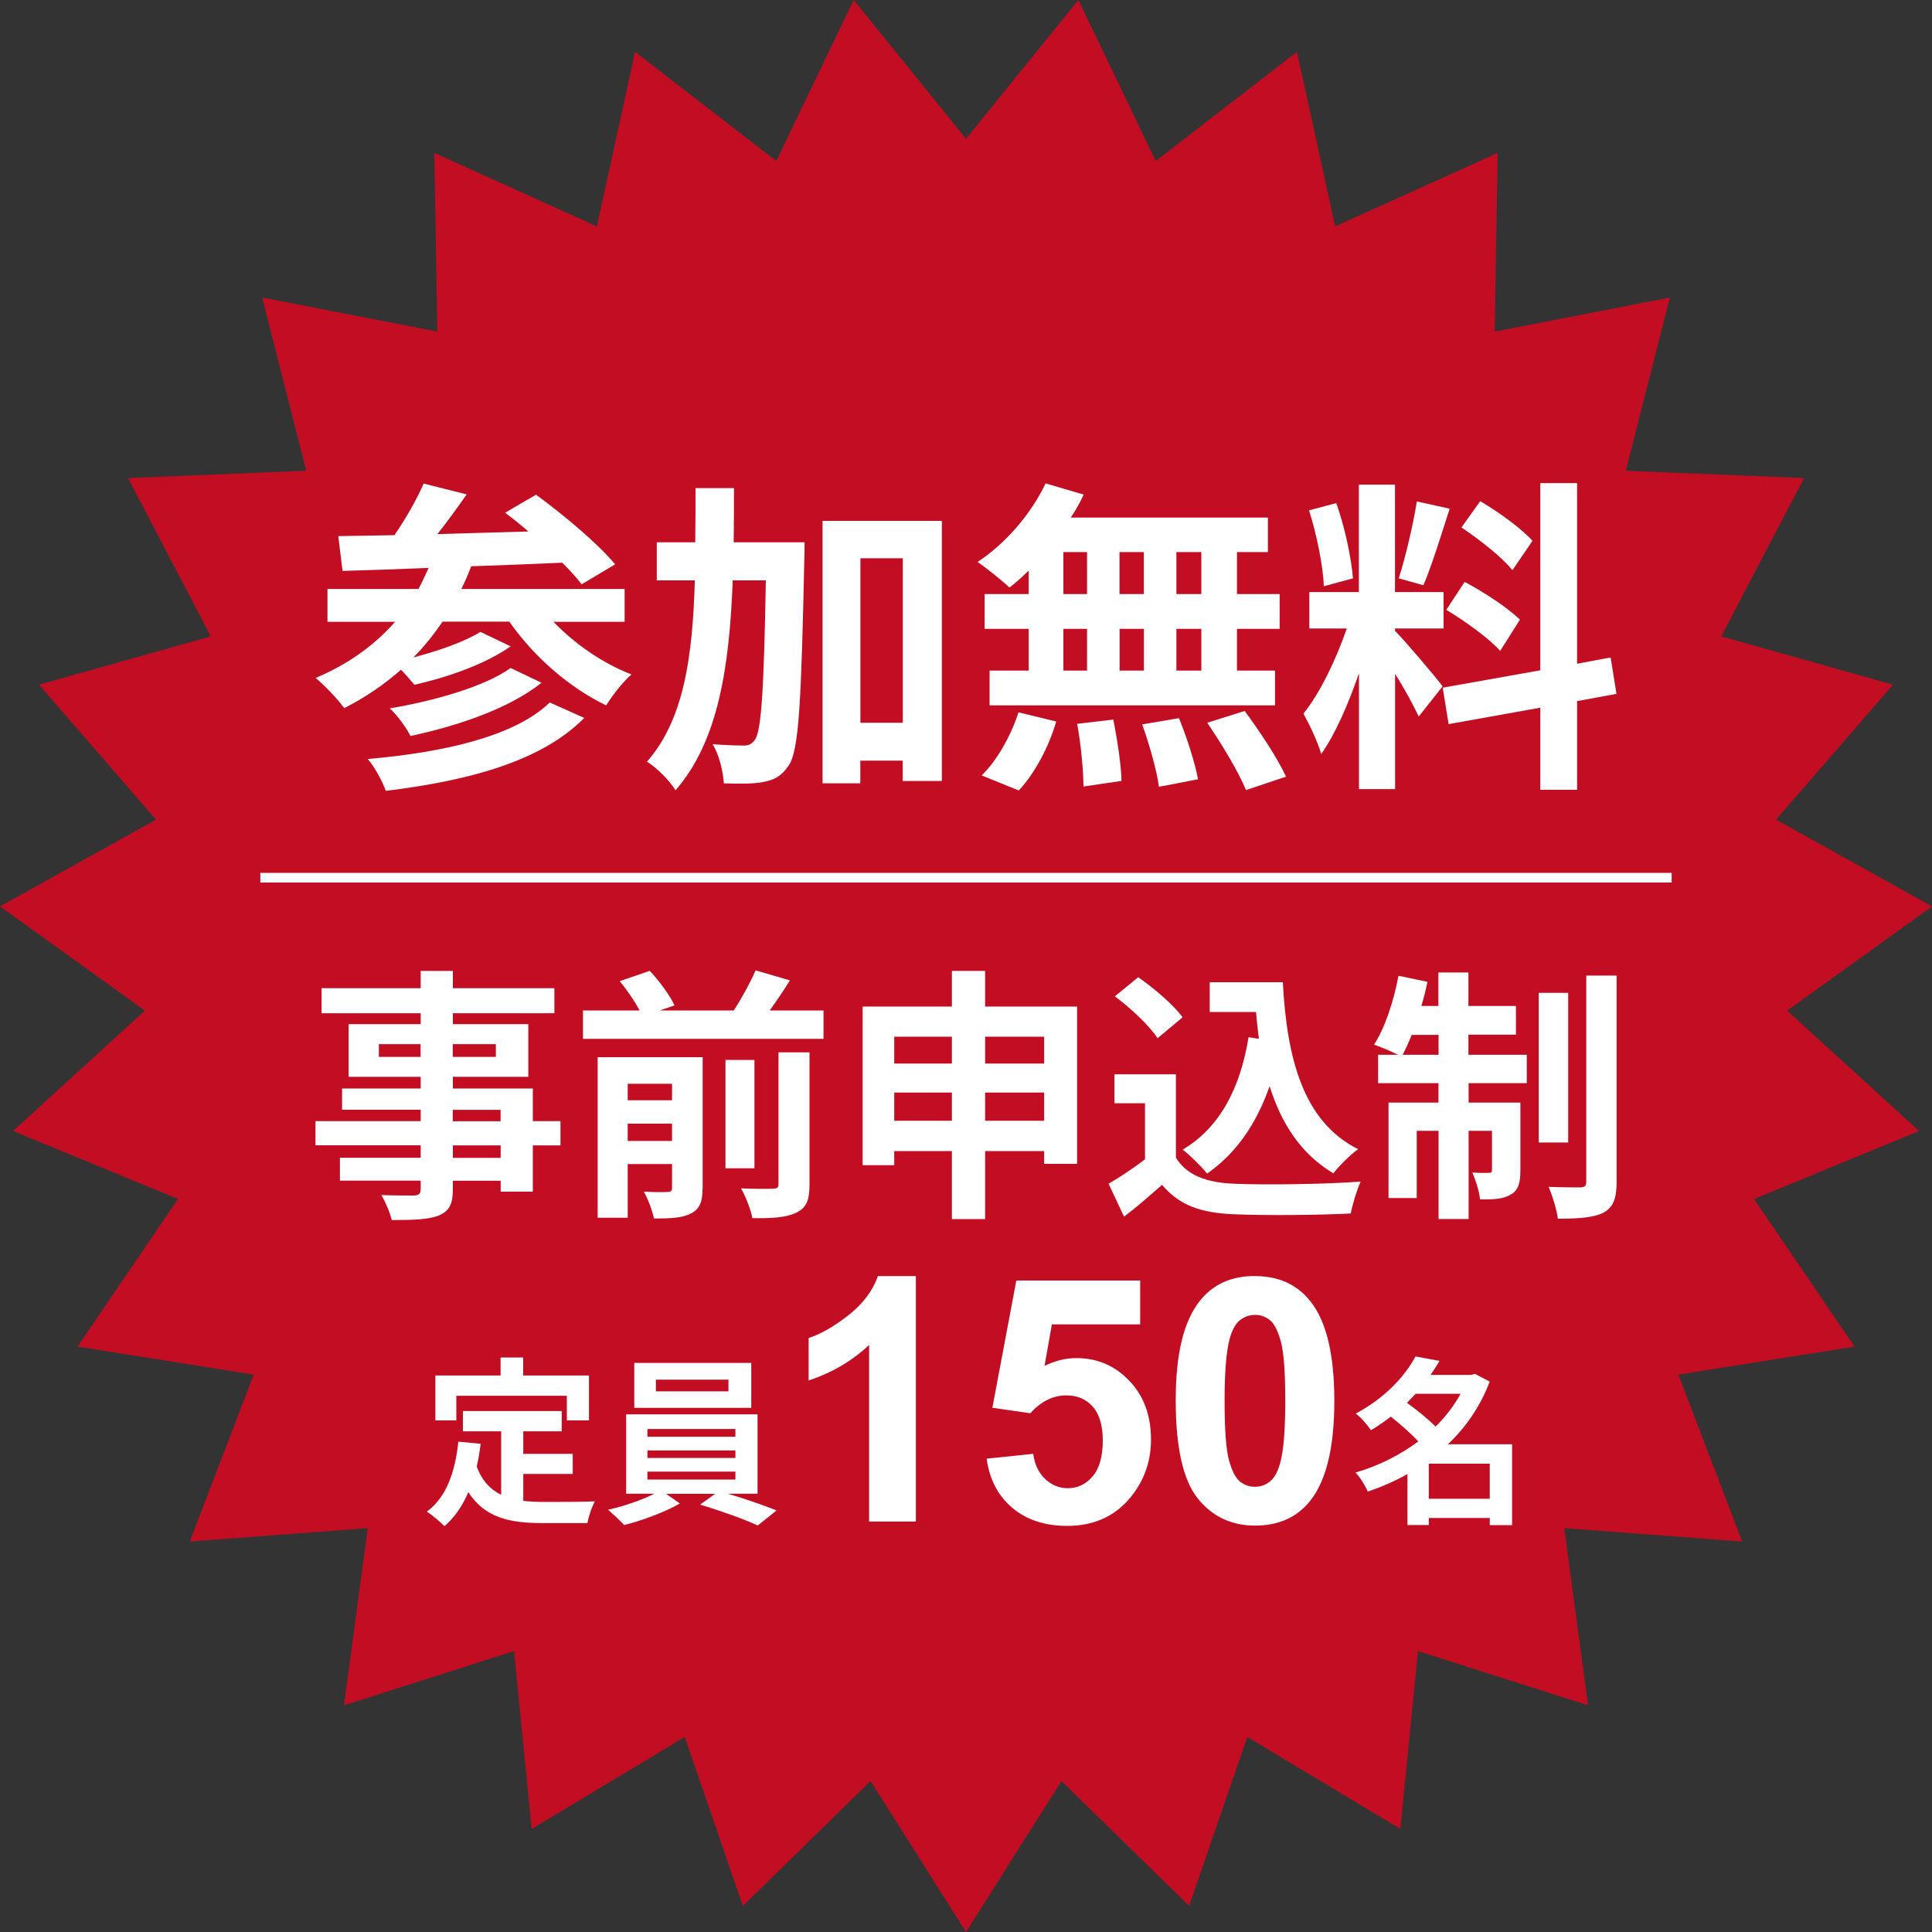
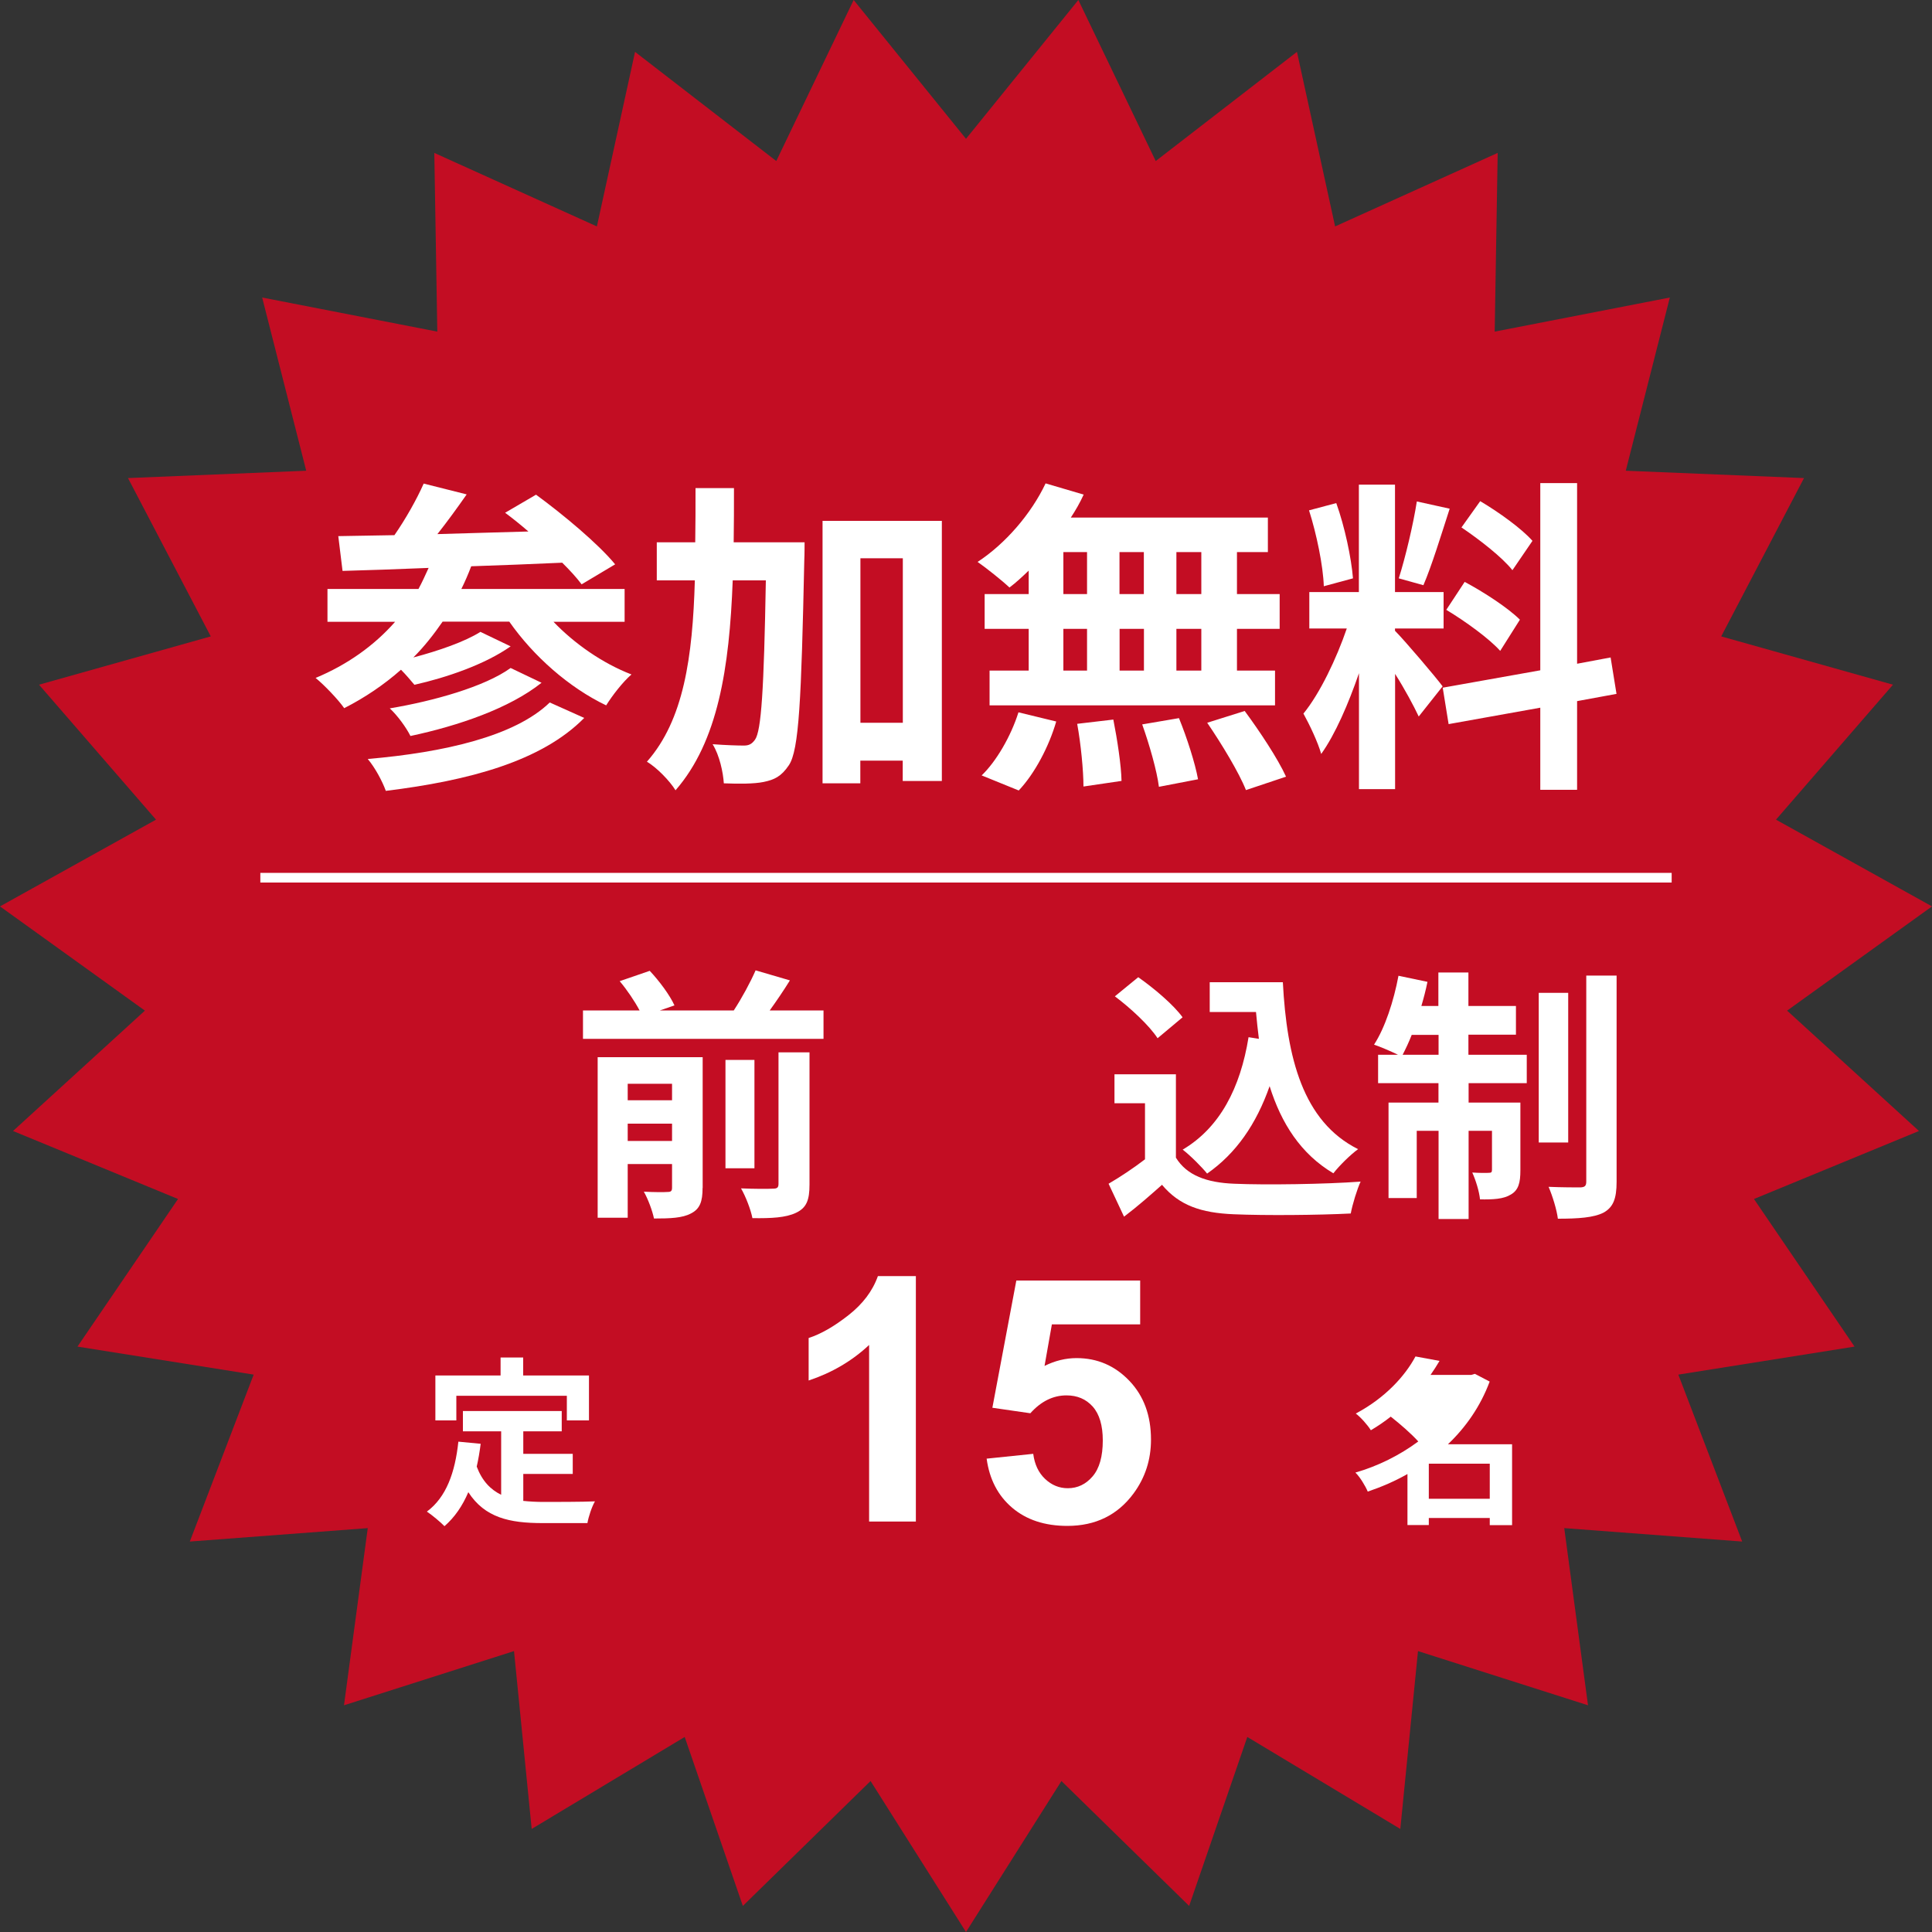
<svg xmlns="http://www.w3.org/2000/svg" width="200" height="200" viewBox="0 0 200 200">
  <rect x="0" y="0" width="200" height="200" fill="#333333" stroke="none" />
  <defs>
    <style>
      .b {
        fill: none;
        stroke: #fff;
        stroke-miterlimit: 10;
      }

      .c {
        fill: #fff;
      }

      .c, .d {
        stroke-width: 0px;
      }

      .d {
        fill: #c30d23;
      }
    </style>
  </defs>
  <polygon class="d" points="100 14.37 111.63 0 119.64 16.67 134.26 5.37 138.21 23.44 155.04 15.83 154.73 34.33 172.86 30.8 168.3 48.73 186.75 49.49 178.18 65.88 195.96 70.88 183.85 84.85 200 93.83 185 104.62 198.65 117.08 181.57 124.12 191.98 139.4 173.74 142.3 180.35 159.58 161.93 158.19 164.39 176.53 146.79 170.92 144.96 189.33 129.12 179.81 123.1 197.3 109.88 184.37 100 200 90.12 184.37 76.9 197.3 70.88 179.81 55.04 189.33 53.21 170.92 35.61 176.53 38.07 158.19 19.65 159.58 26.26 142.3 8.02 139.4 18.43 124.12 1.35 117.08 15 104.62 0 93.83 16.15 84.85 4.04 70.88 21.82 65.88 13.25 49.49 31.7 48.73 27.14 30.8 45.27 34.33 44.96 15.83 61.79 23.44 65.74 5.37 80.36 16.67 88.37 0 100 14.37" />
  <g>
    <g>
      <path class="c" d="M57.28,64.35c2.18,2.28,5.1,4.32,8.09,5.47-.88.75-2.01,2.21-2.62,3.2-3.84-1.84-7.51-5.07-10.03-8.67h-6.9c-.92,1.33-1.9,2.58-3.03,3.71,2.58-.68,5.34-1.63,6.94-2.65l3.13,1.5c-2.65,1.87-6.63,3.23-9.96,3.98-.37-.44-.88-1.05-1.39-1.56-1.77,1.56-3.74,2.89-5.88,3.98-.58-.85-2.07-2.41-2.96-3.13,3.26-1.36,6.05-3.33,8.23-5.81h-7v-3.4h9.42c.37-.68.71-1.43,1.05-2.18-3.33.14-6.36.24-8.91.31l-.44-3.6c1.7-.03,3.67-.07,5.81-.1,1.16-1.67,2.31-3.71,3.03-5.34l4.45,1.12c-.95,1.36-2.01,2.82-3.03,4.11,3.03-.1,6.22-.17,9.42-.27-.82-.71-1.63-1.36-2.41-1.94l3.2-1.87c2.79,2.04,6.43,5.07,8.19,7.21l-3.47,2.07c-.51-.68-1.19-1.43-2.01-2.24-3.13.14-6.36.27-9.42.37-.31.82-.65,1.6-1.02,2.35h16.9v3.4h-7.38ZM60.48,74.32c-4.42,4.49-11.93,6.49-20.54,7.55-.37-1.02-1.12-2.41-1.87-3.3,7.89-.68,15.23-2.35,18.84-5.85l3.57,1.6ZM56.06,70.68c-3.33,2.65-8.6,4.45-13.57,5.51-.44-.88-1.33-2.11-2.14-2.86,4.49-.75,9.83-2.24,12.51-4.18l3.2,1.53Z" />
      <path class="c" d="M83.29,56.13s0,1.33-.03,1.84c-.31,14.48-.54,19.69-1.6,21.25-.78,1.16-1.5,1.5-2.62,1.73-.99.2-2.52.2-4.11.14-.07-1.12-.44-2.89-1.16-4.05,1.36.1,2.58.14,3.23.14.51,0,.82-.14,1.16-.61.65-.92.92-5.13,1.12-16.49h-3.43c-.34,9.08-1.53,16.69-5.92,21.73-.61-.99-1.94-2.35-2.96-2.96,3.81-4.32,4.73-10.81,4.96-18.77h-3.94v-3.94h3.98c.03-1.8.03-3.67.03-5.61h3.98c0,1.9,0,3.77-.03,5.61h7.34ZM97.5,53.92v26.93h-4.05v-2.11h-4.39v2.35h-3.91v-27.17h12.34ZM93.46,74.82v-17.03h-4.39v17.03h4.39Z" />
      <path class="c" d="M106.51,59.05c-.68.65-1.33,1.26-2.01,1.77-.75-.71-2.38-2.01-3.3-2.65,2.86-1.87,5.54-4.96,7.04-8.13l3.94,1.16c-.37.82-.82,1.6-1.33,2.38h20.4v3.57h-3.2v4.35h4.42v3.6h-4.42v4.32h3.94v3.6h-29.55v-3.6h4.05v-4.32h-4.56v-3.6h4.56v-2.45ZM101.62,80.27c1.5-1.43,3.03-4.05,3.81-6.53l3.91.95c-.75,2.58-2.21,5.37-3.88,7.14l-3.84-1.56ZM110.08,61.5h2.45v-4.35h-2.45v4.35ZM110.08,69.42h2.45v-4.32h-2.45v4.32ZM115.25,74.48c.41,2.07.82,4.76.85,6.36l-3.94.58c0-1.63-.27-4.42-.65-6.49l3.74-.44ZM118.41,61.5v-4.35h-2.52v4.35h2.52ZM115.9,65.1v4.32h2.52v-4.32h-2.52ZM122.05,74.35c.82,2.01,1.67,4.66,1.97,6.32l-4.05.78c-.2-1.63-.99-4.39-1.73-6.46l3.81-.65ZM124.36,57.15h-2.58v4.35h2.58v-4.35ZM124.36,65.1h-2.58v4.32h2.58v-4.32ZM128.85,73.6c1.53,2.07,3.43,4.93,4.28,6.8l-4.15,1.39c-.71-1.8-2.52-4.79-4.01-6.97l3.88-1.22Z" />
      <path class="c" d="M146.87,74.18c-.51-1.09-1.46-2.86-2.45-4.42v11.93h-3.74v-12c-1.09,3.16-2.45,6.32-3.91,8.36-.34-1.22-1.22-3.06-1.84-4.18,1.7-2.07,3.43-5.71,4.49-8.81h-3.88v-3.77h5.13v-11.12h3.74v11.12h5.03v3.77h-5.03v.24c.99.99,4.22,4.79,4.93,5.75l-2.48,3.13ZM137.04,60.68c-.07-2.11-.75-5.41-1.53-7.85l2.82-.75c.88,2.45,1.56,5.68,1.73,7.79l-3.03.82ZM150.07,52.66c-.88,2.72-1.87,5.95-2.72,7.92l-2.55-.71c.68-2.14,1.5-5.58,1.87-7.96l3.4.75ZM163.26,72.58v9.18h-3.81v-8.5l-9.49,1.7-.61-3.77,10.1-1.8v-19.38h3.81v18.7l3.47-.65.61,3.77-4.08.75ZM151.63,60.24c1.97,1.05,4.49,2.69,5.71,3.91l-2.04,3.23c-1.12-1.26-3.6-3.06-5.58-4.25l1.9-2.89ZM156.56,59.02c-1.05-1.33-3.4-3.16-5.27-4.42l1.94-2.72c1.9,1.12,4.32,2.86,5.41,4.11l-2.07,3.03Z" />
    </g>
    <g>
-       <path class="c" d="M58.02,118.57h-2.86v4.79h-3.33v-1.13h-4.95v.85c0,1.62-.39,2.28-1.46,2.75-1.05.41-2.53.47-4.87.47-.17-.77-.66-1.9-1.07-2.59,1.32.05,2.94.05,3.38.05.52-.03.69-.19.69-.69v-.85h-8.36v-2.37h8.36v-1.29h-10.89v-2.5h10.89v-1.18h-8.14v-2.2h8.14v-1.21h-7.46v-5.45h7.46v-1.13h-10.26v-2.59h10.26v-1.79h3.33v1.79h10.51v2.59h-10.51v1.13h7.81v5.45h-7.81v1.21h8.28v3.38h2.86v2.5ZM43.54,109.41v-1.32h-4.32v1.32h4.32ZM46.87,108.09v1.32h4.46v-1.32h-4.46ZM46.87,116.07h4.95v-1.18h-4.95v1.18ZM51.83,118.57h-4.95v1.29h4.95v-1.29Z" />
      <path class="c" d="M85.25,104.6v2.94h-24.9v-2.94h5.86c-.5-.94-1.29-2.12-2.06-3.03l3.11-1.07c.99,1.05,2.09,2.53,2.56,3.58l-1.51.52h7.65c.83-1.27,1.71-2.89,2.26-4.15l3.55,1.04c-.66,1.07-1.4,2.15-2.09,3.11h5.58ZM72.73,122.98c0,1.4-.27,2.17-1.21,2.64-.88.47-2.15.52-3.82.52-.17-.83-.63-2.04-1.05-2.78,1.02.06,2.12.06,2.48.03.33,0,.44-.11.44-.44v-2.45h-4.59v5.56h-3.11v-16.62h10.87v13.54ZM64.98,112.19v1.71h4.59v-1.71h-4.59ZM69.57,118.11v-1.79h-4.59v1.79h4.59ZM78.1,120.94h-3v-11.22h3v11.22ZM80.58,108.94h3.22v13.67c0,1.62-.3,2.42-1.4,2.94-1.05.5-2.53.58-4.51.55-.17-.88-.69-2.23-1.18-3.08,1.4.06,2.83.06,3.3.03.44,0,.58-.11.58-.5v-13.62Z" />
-       <path class="c" d="M111.5,104.19v16.29h-3.41v-1.32h-6.11v7.04h-3.44v-7.04h-5.97v1.46h-3.27v-16.42h9.24v-3.69h3.44v3.69h9.52ZM92.57,107.32v2.78h5.97v-2.78h-5.97ZM98.54,116.02v-2.92h-5.97v2.92h5.97ZM101.98,107.32v2.78h6.11v-2.78h-6.11ZM108.09,116.02v-2.92h-6.11v2.92h6.11Z" />
      <path class="c" d="M121.73,119.84c1.13,1.84,3.19,2.59,6.05,2.7,3.22.14,9.41.05,13.07-.22-.36.77-.85,2.37-1.02,3.3-3.3.17-8.83.22-12.11.08-3.38-.14-5.64-.91-7.43-3.05-1.21,1.07-2.42,2.15-3.93,3.3l-1.6-3.41c1.18-.69,2.56-1.6,3.77-2.53v-5.8h-3.16v-3h6.36v8.64ZM119.84,107.49c-.85-1.32-2.81-3.14-4.43-4.35l2.42-1.98c1.65,1.16,3.66,2.86,4.59,4.15l-2.59,2.17ZM130.32,107.54c-.11-.91-.22-1.84-.3-2.78h-4.79v-3.08h7.57c.41,7.79,2.06,14.42,7.79,17.28-.77.55-1.95,1.71-2.56,2.5-3.38-2.01-5.39-5.17-6.6-9.02-1.38,3.93-3.47,6.96-6.47,9.05-.5-.63-1.76-1.9-2.53-2.48,3.85-2.28,5.97-6.38,6.82-11.64l1.07.17Z" />
      <path class="c" d="M152.03,109.19h6.02v2.94h-6.02v2.01h5.36v7.02c0,1.26-.19,2.04-.99,2.5-.77.47-1.82.52-3.19.5-.08-.83-.44-1.98-.8-2.78.77.05,1.46.05,1.71.03.25,0,.33-.05.33-.33v-4.02h-2.42v9.13h-3.11v-9.13h-2.26v6.96h-2.92v-9.88h5.17v-2.01h-6.25v-2.94h2.06c-.72-.36-1.84-.83-2.48-1.05,1.13-1.73,2.04-4.51,2.53-7.13l3,.63c-.17.85-.39,1.68-.63,2.5h1.76v-3.47h3.11v3.47h4.92v2.97h-4.92v2.06ZM148.92,109.19v-2.06h-2.78c-.3.77-.63,1.46-.94,2.06h3.71ZM162.34,118.27h-3.05v-15.49h3.05v15.49ZM167.35,100.99v21.35c0,1.76-.36,2.64-1.35,3.19-1.02.52-2.61.63-4.73.63-.11-.91-.55-2.34-.96-3.3,1.4.06,2.83.06,3.3.06.44-.03.6-.14.6-.61v-21.32h3.14Z" />
    </g>
    <g>
      <path class="c" d="M54.15,155.37c.67.07,1.38.11,2.12.11,1,0,4.07,0,5.32-.06-.32.54-.67,1.6-.78,2.25h-4.65c-3.42,0-5.97-.56-7.68-3.2-.6,1.41-1.41,2.6-2.47,3.52-.37-.39-1.3-1.17-1.82-1.51,2.01-1.49,2.92-4.05,3.26-7.24l2.31.22c-.11.84-.24,1.62-.41,2.36.56,1.49,1.43,2.38,2.53,2.92v-6.57h-3.96v-2.1h10.23v2.1h-3.98v2.33h5.12v2.08h-5.12v2.77ZM47.25,147.04h-2.18v-4.65h6.75v-1.86h2.34v1.86h6.81v4.65h-2.29v-2.55h-11.44v2.55Z" />
-       <path class="c" d="M75.41,154.65c1.75.52,3.7,1.19,4.98,1.71l-1.95,1.56c-1.43-.67-4-1.58-5.97-2.16l1.56-1.12h-5.08l1.43,1c-1.51.87-3.89,1.77-5.77,2.23-.41-.46-1.17-1.15-1.67-1.58,1.62-.35,3.53-1.02,4.8-1.66h-2.92v-8.22h13.6v8.22h-3.01ZM77.77,145.74h-12.11v-4.65h12.11v4.65ZM67.02,148.73h9.11v-.8h-9.11v.8ZM67.02,150.93h9.11v-.78h-9.11v.78ZM67.02,153.16h9.11v-.82h-9.11v.82ZM75.41,142.82h-7.51v1.21h7.51v-1.21Z" />
      <path class="c" d="M94.82,157.51h-4.85v-18.28c-1.77,1.66-3.86,2.88-6.26,3.68v-4.4c1.27-.41,2.64-1.2,4.12-2.36s2.5-2.5,3.05-4.05h3.93v25.4Z" />
      <path class="c" d="M102.13,151l4.83-.5c.14,1.09.55,1.96,1.23,2.6s1.46.96,2.35.96c1.01,0,1.87-.41,2.57-1.23.7-.82,1.05-2.06,1.05-3.72,0-1.55-.35-2.72-1.04-3.5-.7-.78-1.6-1.16-2.72-1.16-1.39,0-2.64.62-3.74,1.85l-3.93-.57,2.48-13.17h12.82v4.54h-9.14l-.76,4.3c1.08-.54,2.19-.81,3.31-.81,2.15,0,3.97.78,5.47,2.35,1.5,1.57,2.24,3.6,2.24,6.09,0,2.08-.6,3.94-1.81,5.58-1.65,2.23-3.93,3.35-6.85,3.35-2.34,0-4.24-.63-5.71-1.88s-2.35-2.94-2.64-5.06Z" />
-       <path class="c" d="M129.91,132.1c2.45,0,4.37.87,5.75,2.62,1.65,2.07,2.47,5.51,2.47,10.3s-.83,8.23-2.48,10.32c-1.37,1.73-3.28,2.59-5.73,2.59s-4.45-.95-5.95-2.84-2.26-5.27-2.26-10.12.83-8.19,2.48-10.29c1.37-1.73,3.28-2.59,5.73-2.59ZM129.91,136.12c-.59,0-1.11.19-1.57.56-.46.37-.82,1.04-1.07,2.01-.33,1.25-.5,3.37-.5,6.33s.15,5.01.45,6.12.68,1.85,1.13,2.22c.45.37.97.55,1.56.55s1.11-.19,1.57-.56c.46-.37.82-1.04,1.07-2.01.33-1.24.5-3.35.5-6.32s-.15-5.01-.45-6.12-.68-1.85-1.13-2.23c-.45-.37-.98-.56-1.56-.56Z" />
-       <path class="c" d="M156.53,157.88h-2.31v-.74h-6.31v.73h-2.21v-5.28c-1.3.74-2.7,1.34-4.11,1.82-.26-.61-.82-1.53-1.28-1.97,2.33-.67,4.58-1.79,6.51-3.22-.74-.82-1.86-1.79-2.85-2.57-.63.5-1.32.97-2.06,1.41-.33-.54-1.06-1.36-1.56-1.73,3.05-1.62,5.1-3.89,6.18-5.91l2.49.46c-.28.48-.6.97-.93,1.45h4.22l.37-.11,1.53.8c-.95,2.55-2.46,4.72-4.32,6.49h6.64v8.37ZM146.56,144.27c-.3.32-.6.63-.91.95.99.72,2.18,1.66,2.96,2.46,1.04-1.02,1.92-2.18,2.59-3.4h-4.63ZM154.22,155.15v-3.63h-6.31v3.63h6.31Z" />
+       <path class="c" d="M156.53,157.88h-2.31v-.74h-6.31v.73h-2.21v-5.28c-1.3.74-2.7,1.34-4.11,1.82-.26-.61-.82-1.53-1.28-1.97,2.33-.67,4.58-1.79,6.51-3.22-.74-.82-1.86-1.79-2.85-2.57-.63.5-1.32.97-2.06,1.41-.33-.54-1.06-1.36-1.56-1.73,3.05-1.62,5.1-3.89,6.18-5.91l2.49.46c-.28.48-.6.97-.93,1.45h4.22l.37-.11,1.53.8c-.95,2.55-2.46,4.72-4.32,6.49h6.64v8.37ZM146.56,144.27h-4.63ZM154.22,155.15v-3.63h-6.31v3.63h6.31Z" />
    </g>
    <line class="b" x1="26.95" y1="90.86" x2="173.05" y2="90.86" />
  </g>
</svg>